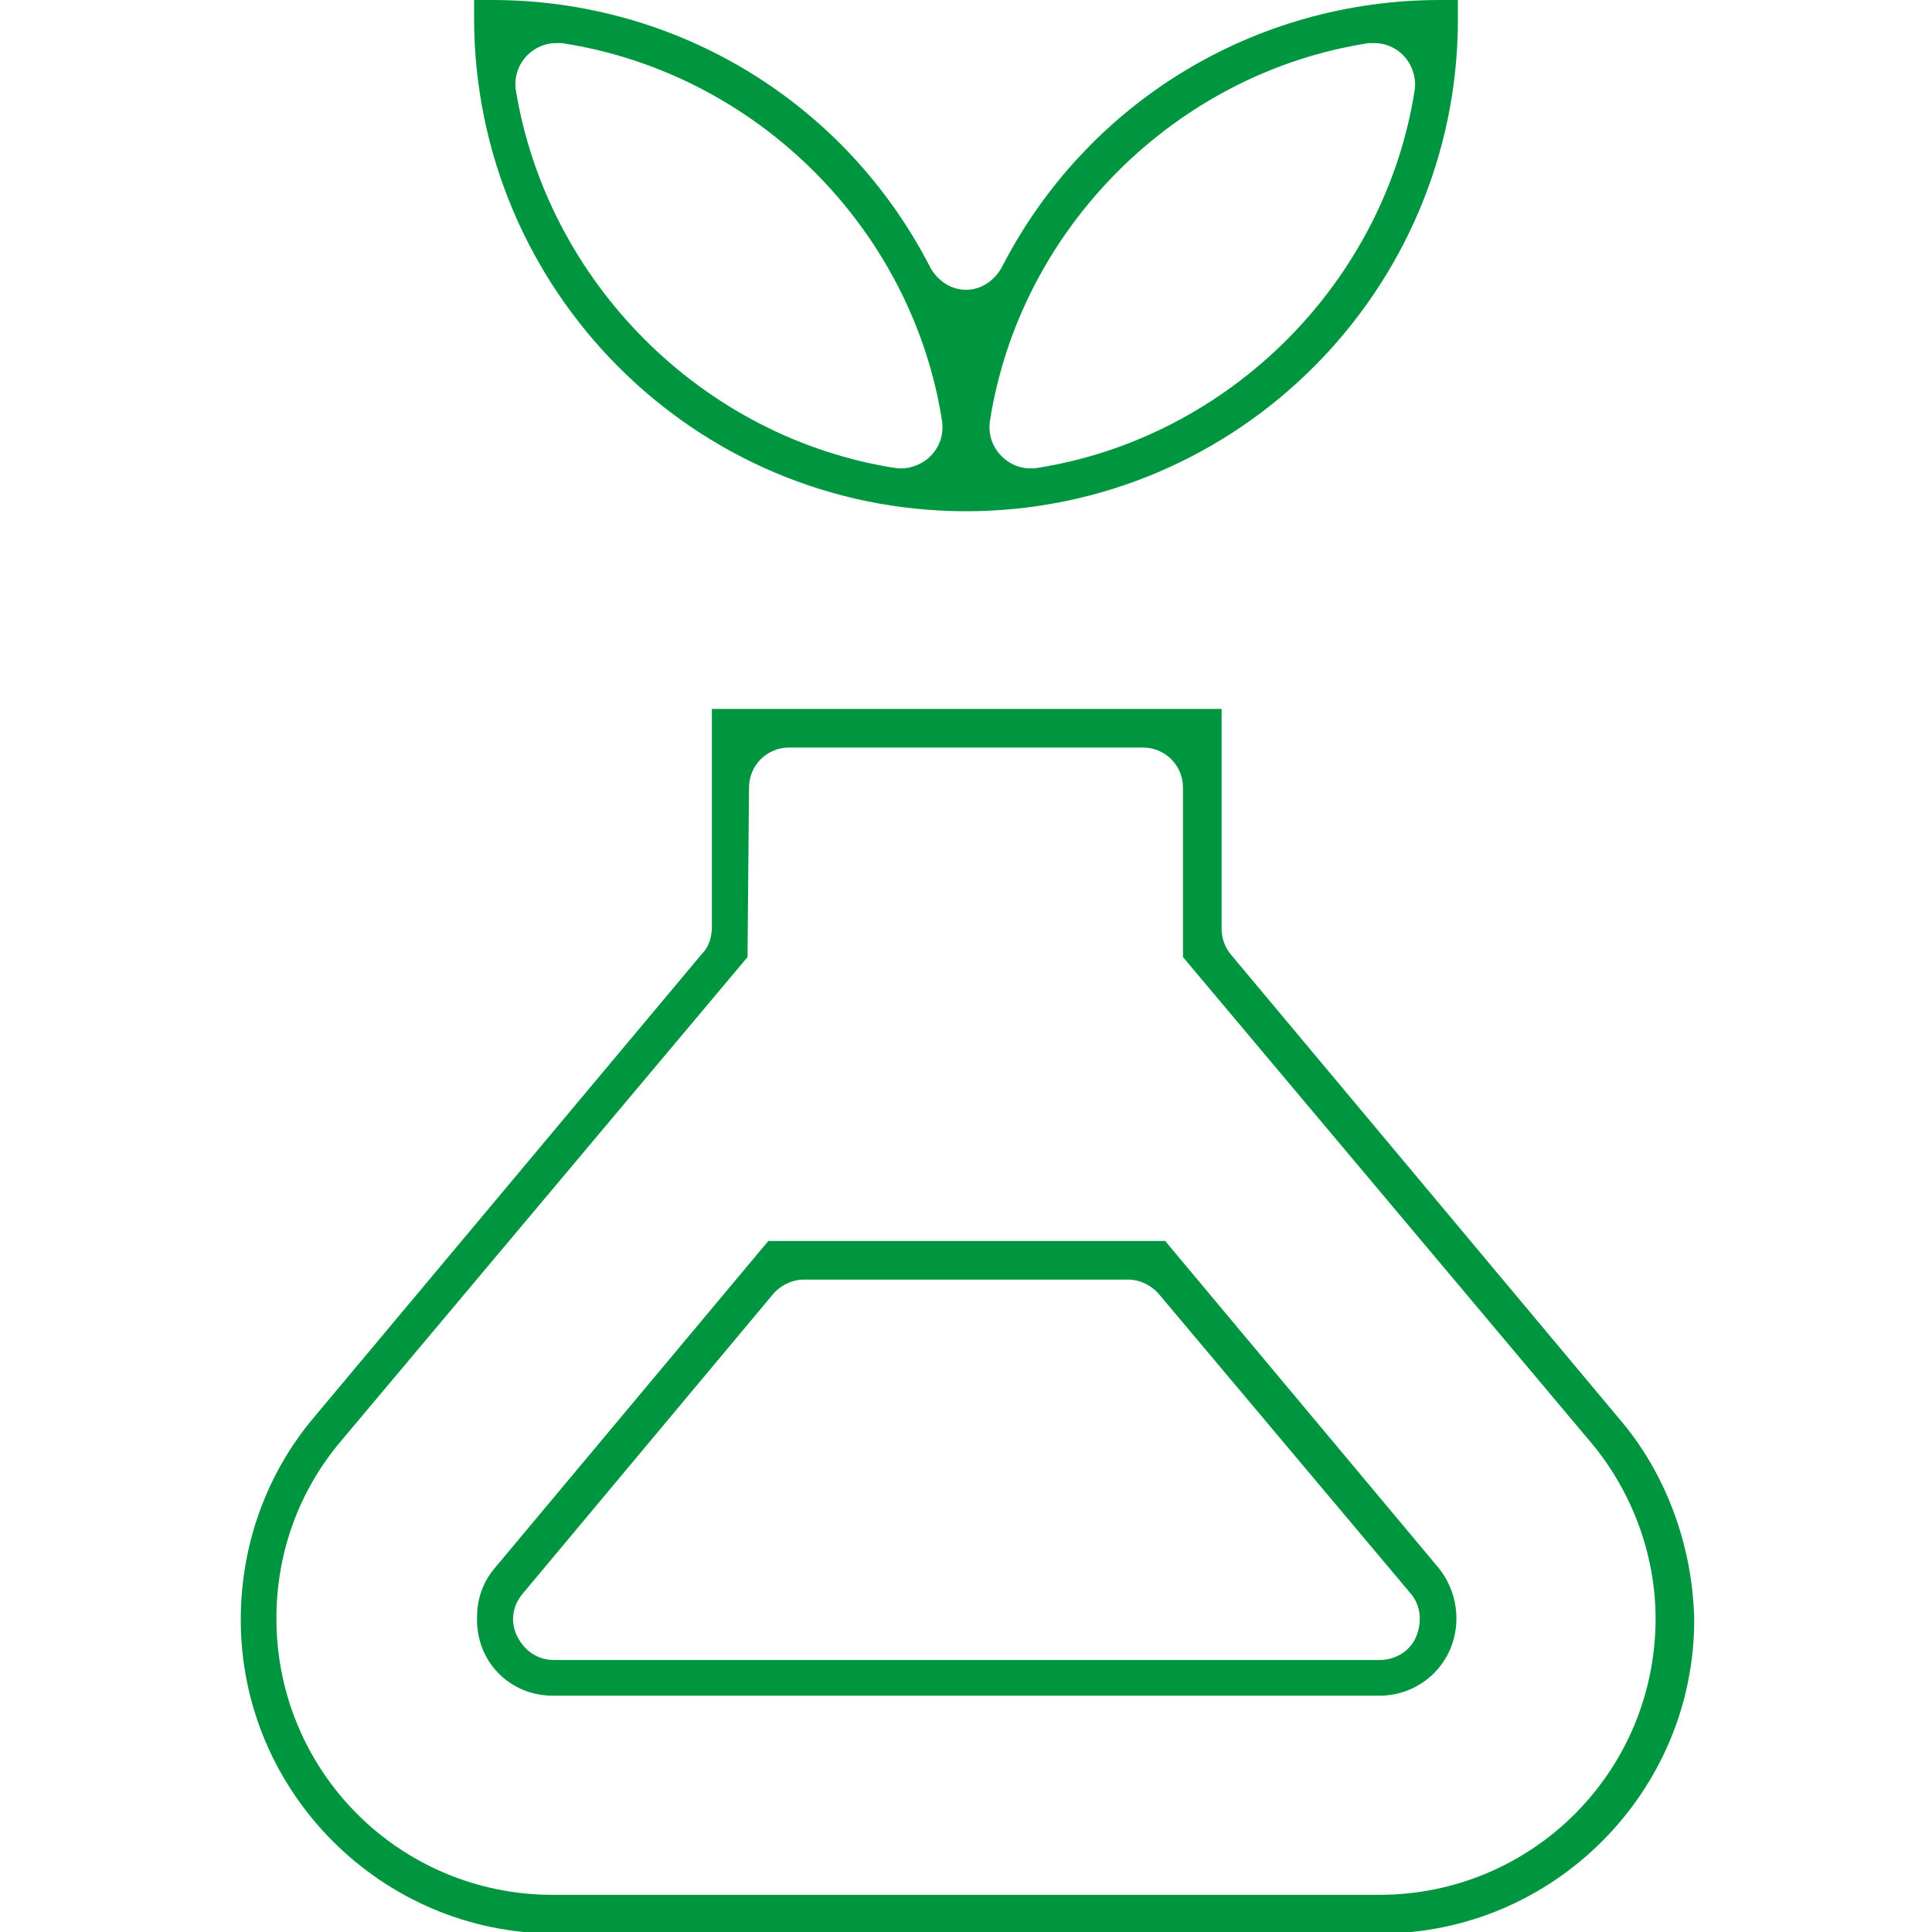
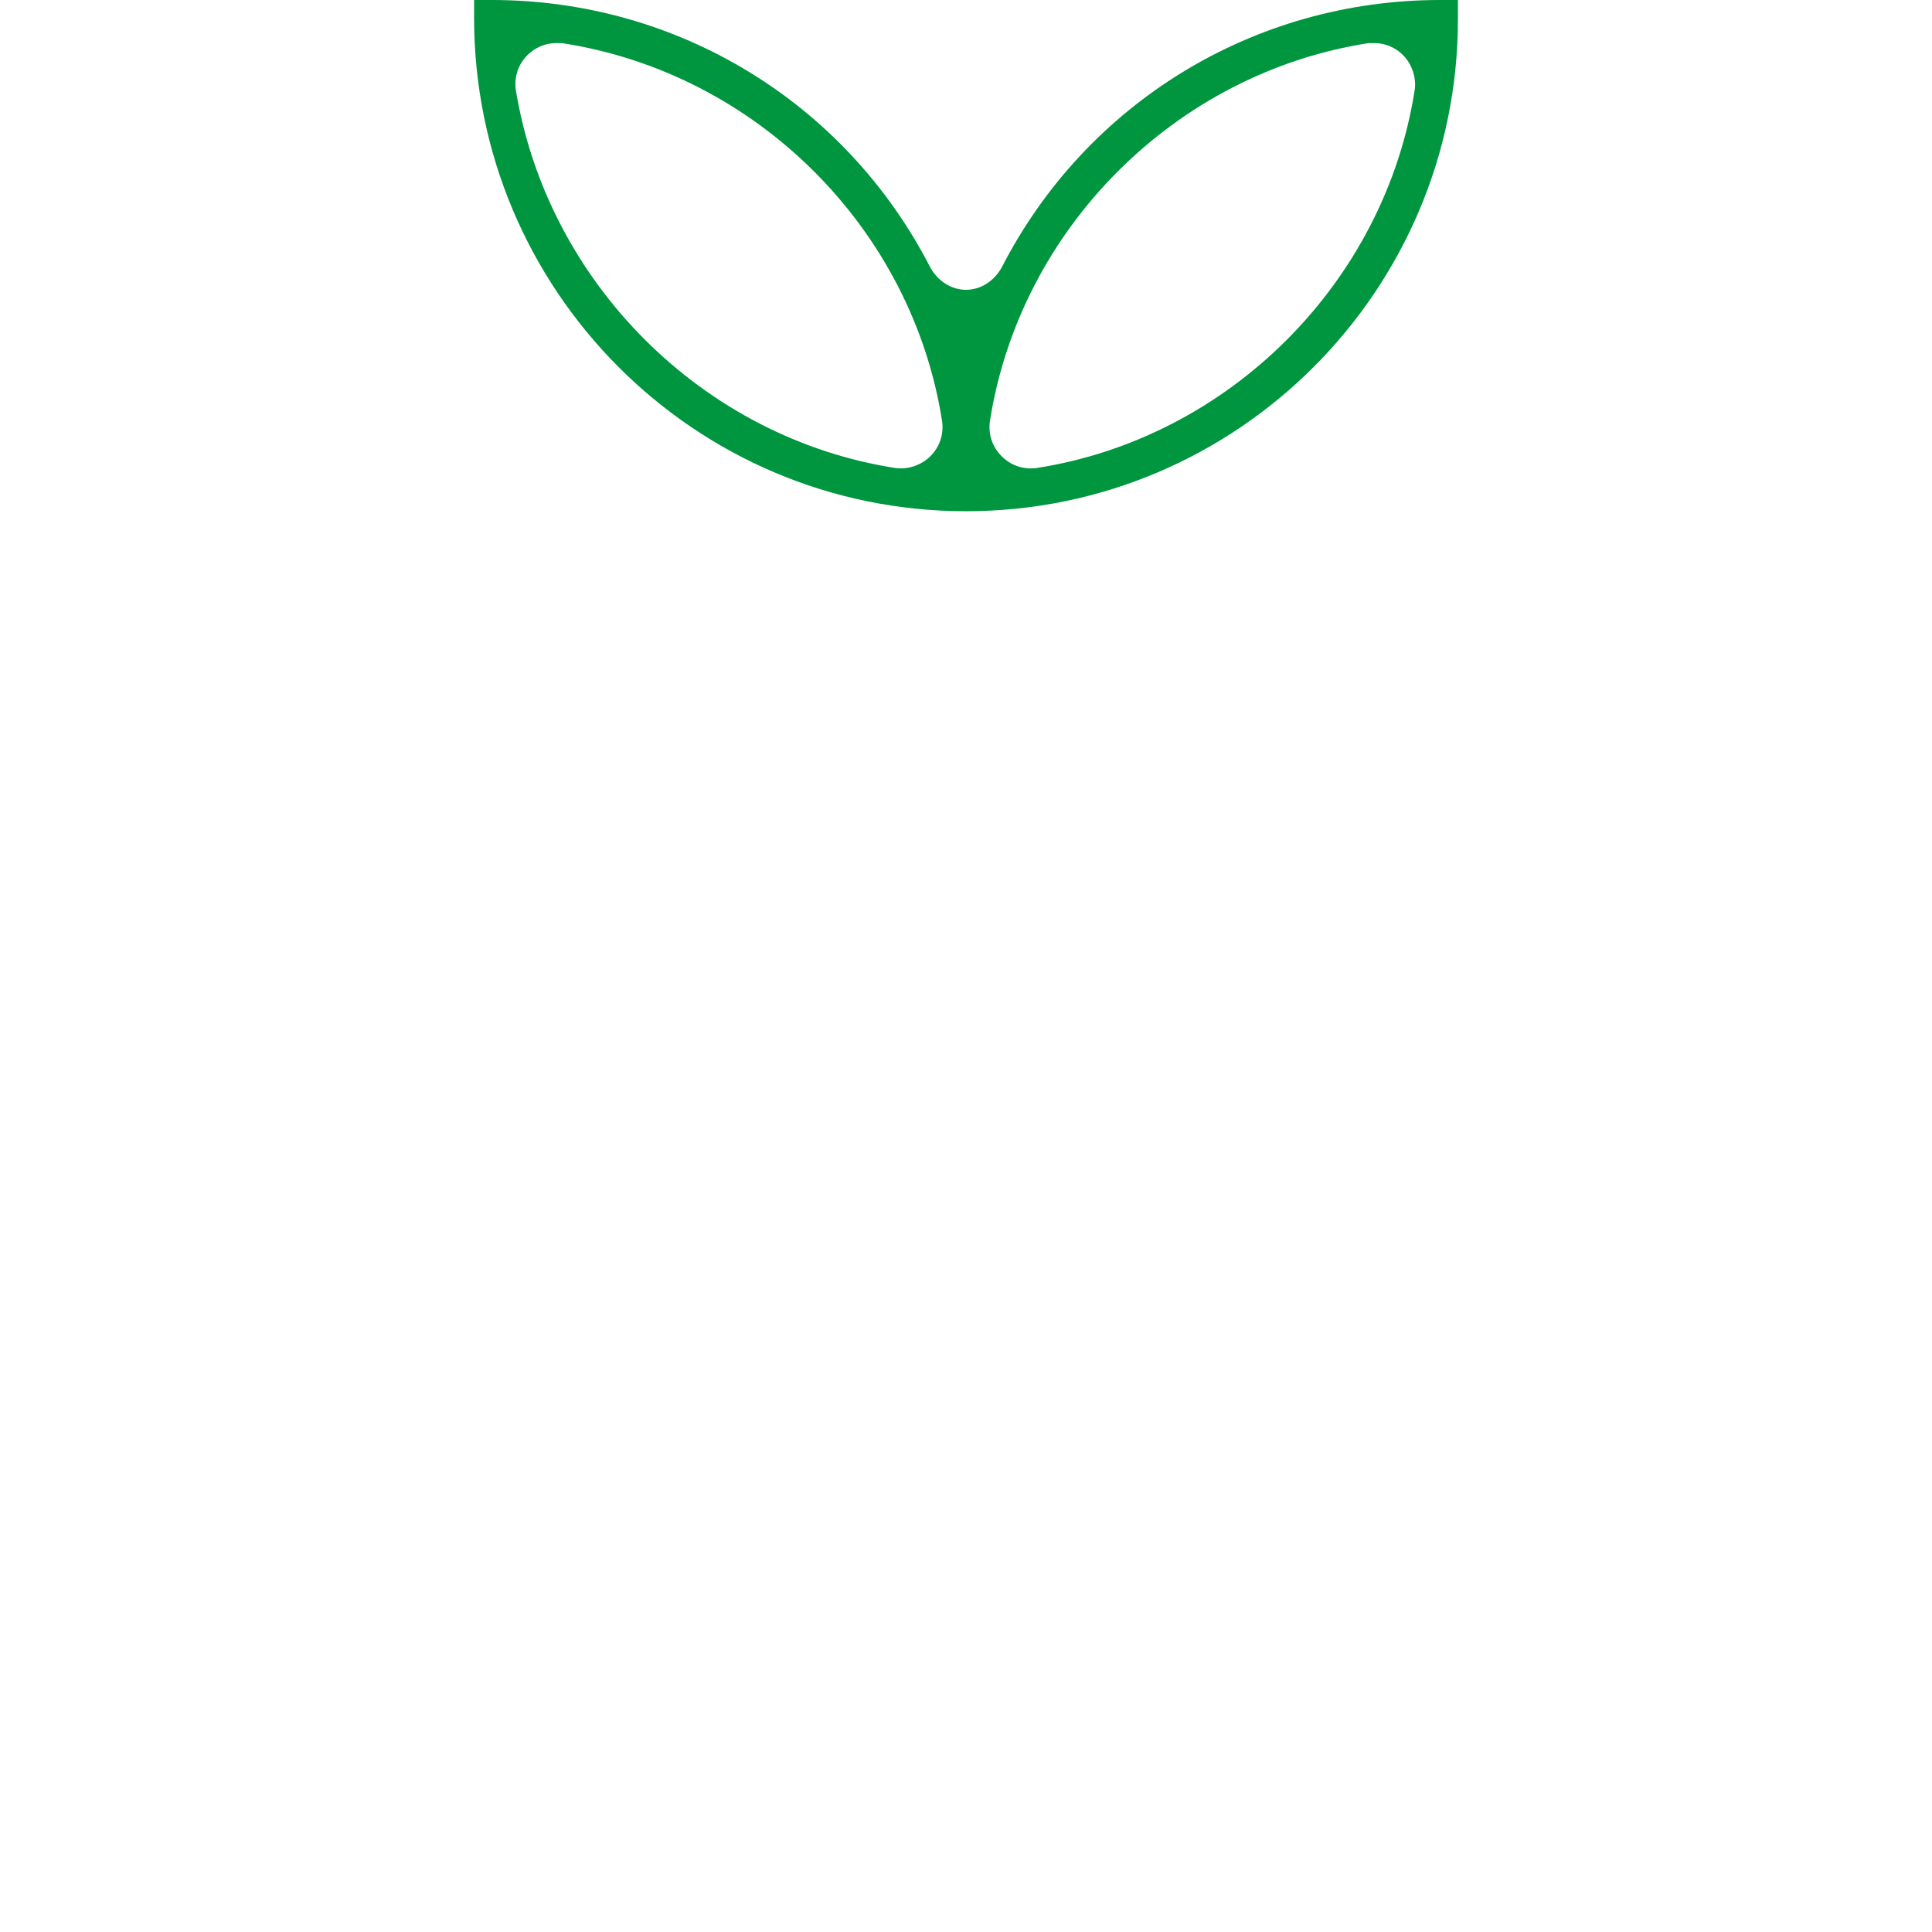
<svg xmlns="http://www.w3.org/2000/svg" version="1.1" id="Capa_1" x="0px" y="0px" viewBox="0 0 130 130" style="enable-background:new 0 0 130 130;" xml:space="preserve">
  <style type="text/css">
	.st0{fill:#00963F;}
</style>
  <g>
-     <path class="st0" d="M37.2,114.1h55.6c2.9,0,5.2-2.3,5.2-5.2c0-1.2-0.4-2.4-1.2-3.4l-18.4-22H51.7l-18.4,22   c-0.6,0.7-1.2,1.8-1.2,3.3C32,111.8,34.3,114.1,37.2,114.1z M35.2,107.2L52,87.1c0.5-0.6,1.3-1,2.1-1h21.8c0.8,0,1.6,0.4,2.1,1   l16.9,20.1c0.7,0.8,0.8,1.9,0.4,2.9c-0.4,1-1.4,1.6-2.5,1.6l-55.5,0c-1.1,0-2-0.6-2.5-1.6C34.3,109.1,34.5,108,35.2,107.2z" />
-     <path class="st0" d="M108.9,95.4L82.8,64.2c-0.4-0.5-0.6-1.1-0.6-1.7V47.7H47.9v14.7c0,0.6-0.2,1.3-0.6,1.7L21.1,95.4   c-3.2,3.8-4.9,8.6-4.9,13.6c0,11.6,9.5,21.1,21.1,21.1h55.6c11.6,0,21.1-9.5,21.1-21.1C113.9,104,112.1,99.1,108.9,95.4z    M50.3,64.4L50.3,64.4L50.4,53c0-1.5,1.2-2.7,2.7-2.7h23.8c1.5,0,2.7,1.2,2.7,2.7v11.4L107,97c2.8,3.3,4.4,7.6,4.4,11.9   c0,10.3-8.3,18.6-18.6,18.6H37.2c-10.3,0-18.6-8.3-18.6-18.6c0-4.4,1.5-8.6,4.4-12L50.3,64.4z" />
    <path class="st0" d="M65,34.4c18.3,0,33.1-14.9,33.1-33.1V0h-1.2C84.4,0,73.1,6.9,67.4,18c-0.5,0.9-1.4,1.5-2.4,1.5   c-1,0-1.9-0.6-2.4-1.5C56.9,6.9,45.6,0,33.1,0h-1.2v1.2C31.9,19.5,46.7,34.4,65,34.4z M63.4,28.4c0.1,0.9-0.2,1.7-0.8,2.3   c-0.6,0.6-1.5,0.9-2.3,0.8C47.3,29.5,36.8,19,34.7,6c-0.1-0.9,0.2-1.7,0.8-2.3c0.5-0.5,1.2-0.8,1.9-0.8c0.1,0,0.3,0,0.4,0   C50.9,4.9,61.4,15.4,63.4,28.4z M66.6,28.4c2-13,12.5-23.5,25.5-25.5c0.1,0,0.3,0,0.4,0c0.7,0,1.4,0.3,1.9,0.8   c0.6,0.6,0.9,1.5,0.8,2.3c-2,13-12.5,23.5-25.5,25.5c-0.9,0.1-1.7-0.2-2.3-0.8C66.8,30.1,66.5,29.3,66.6,28.4z" />
  </g>
</svg>